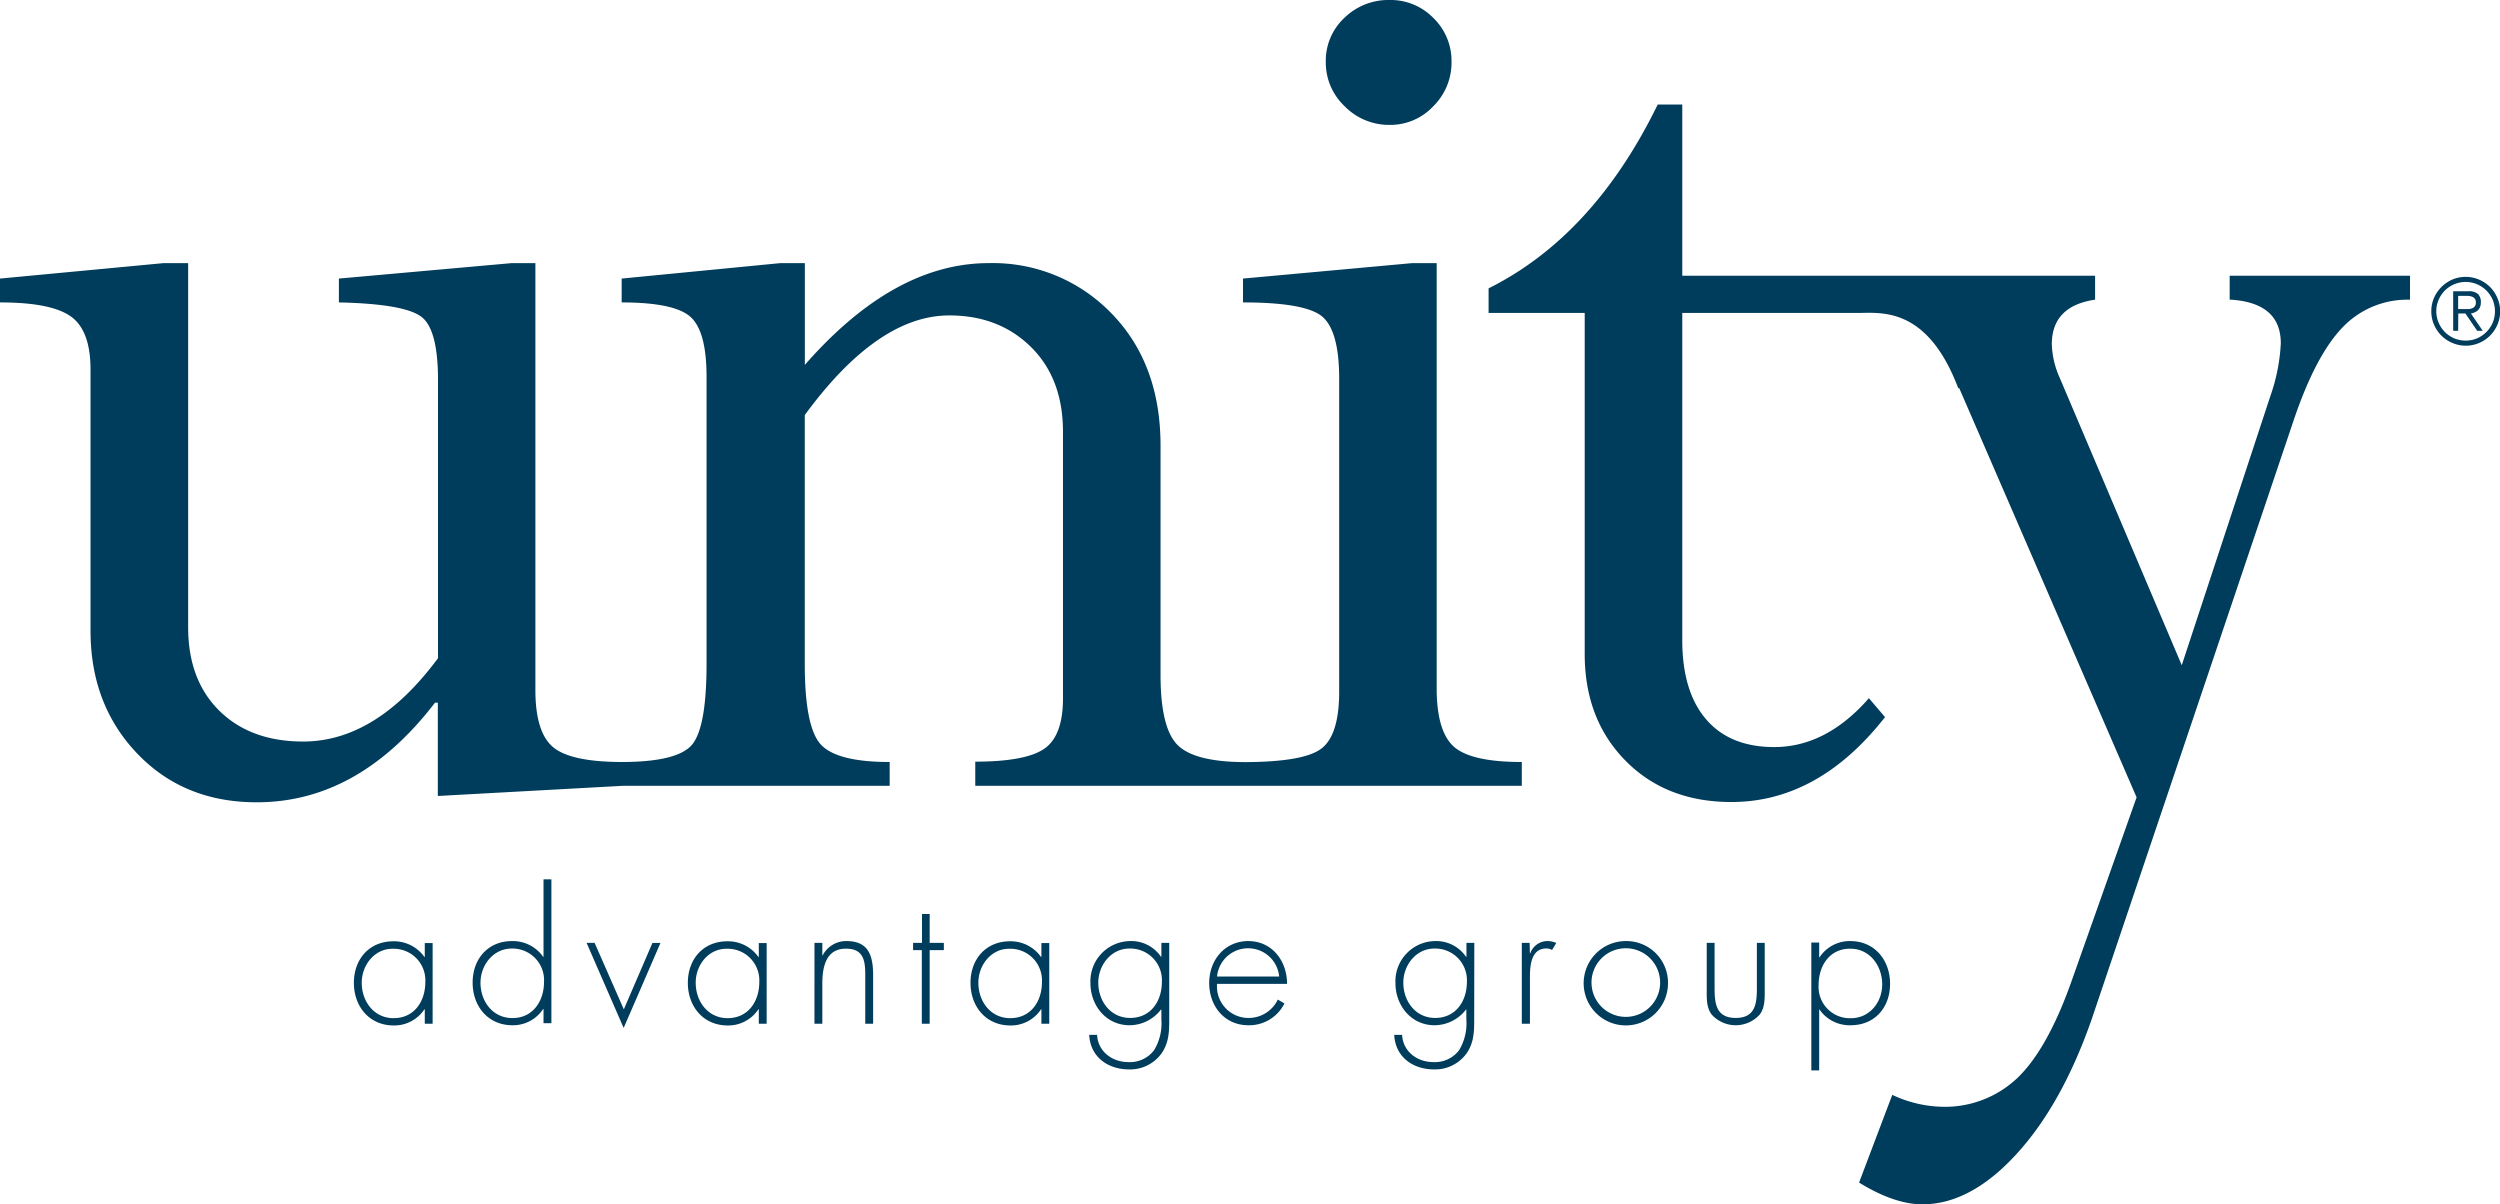
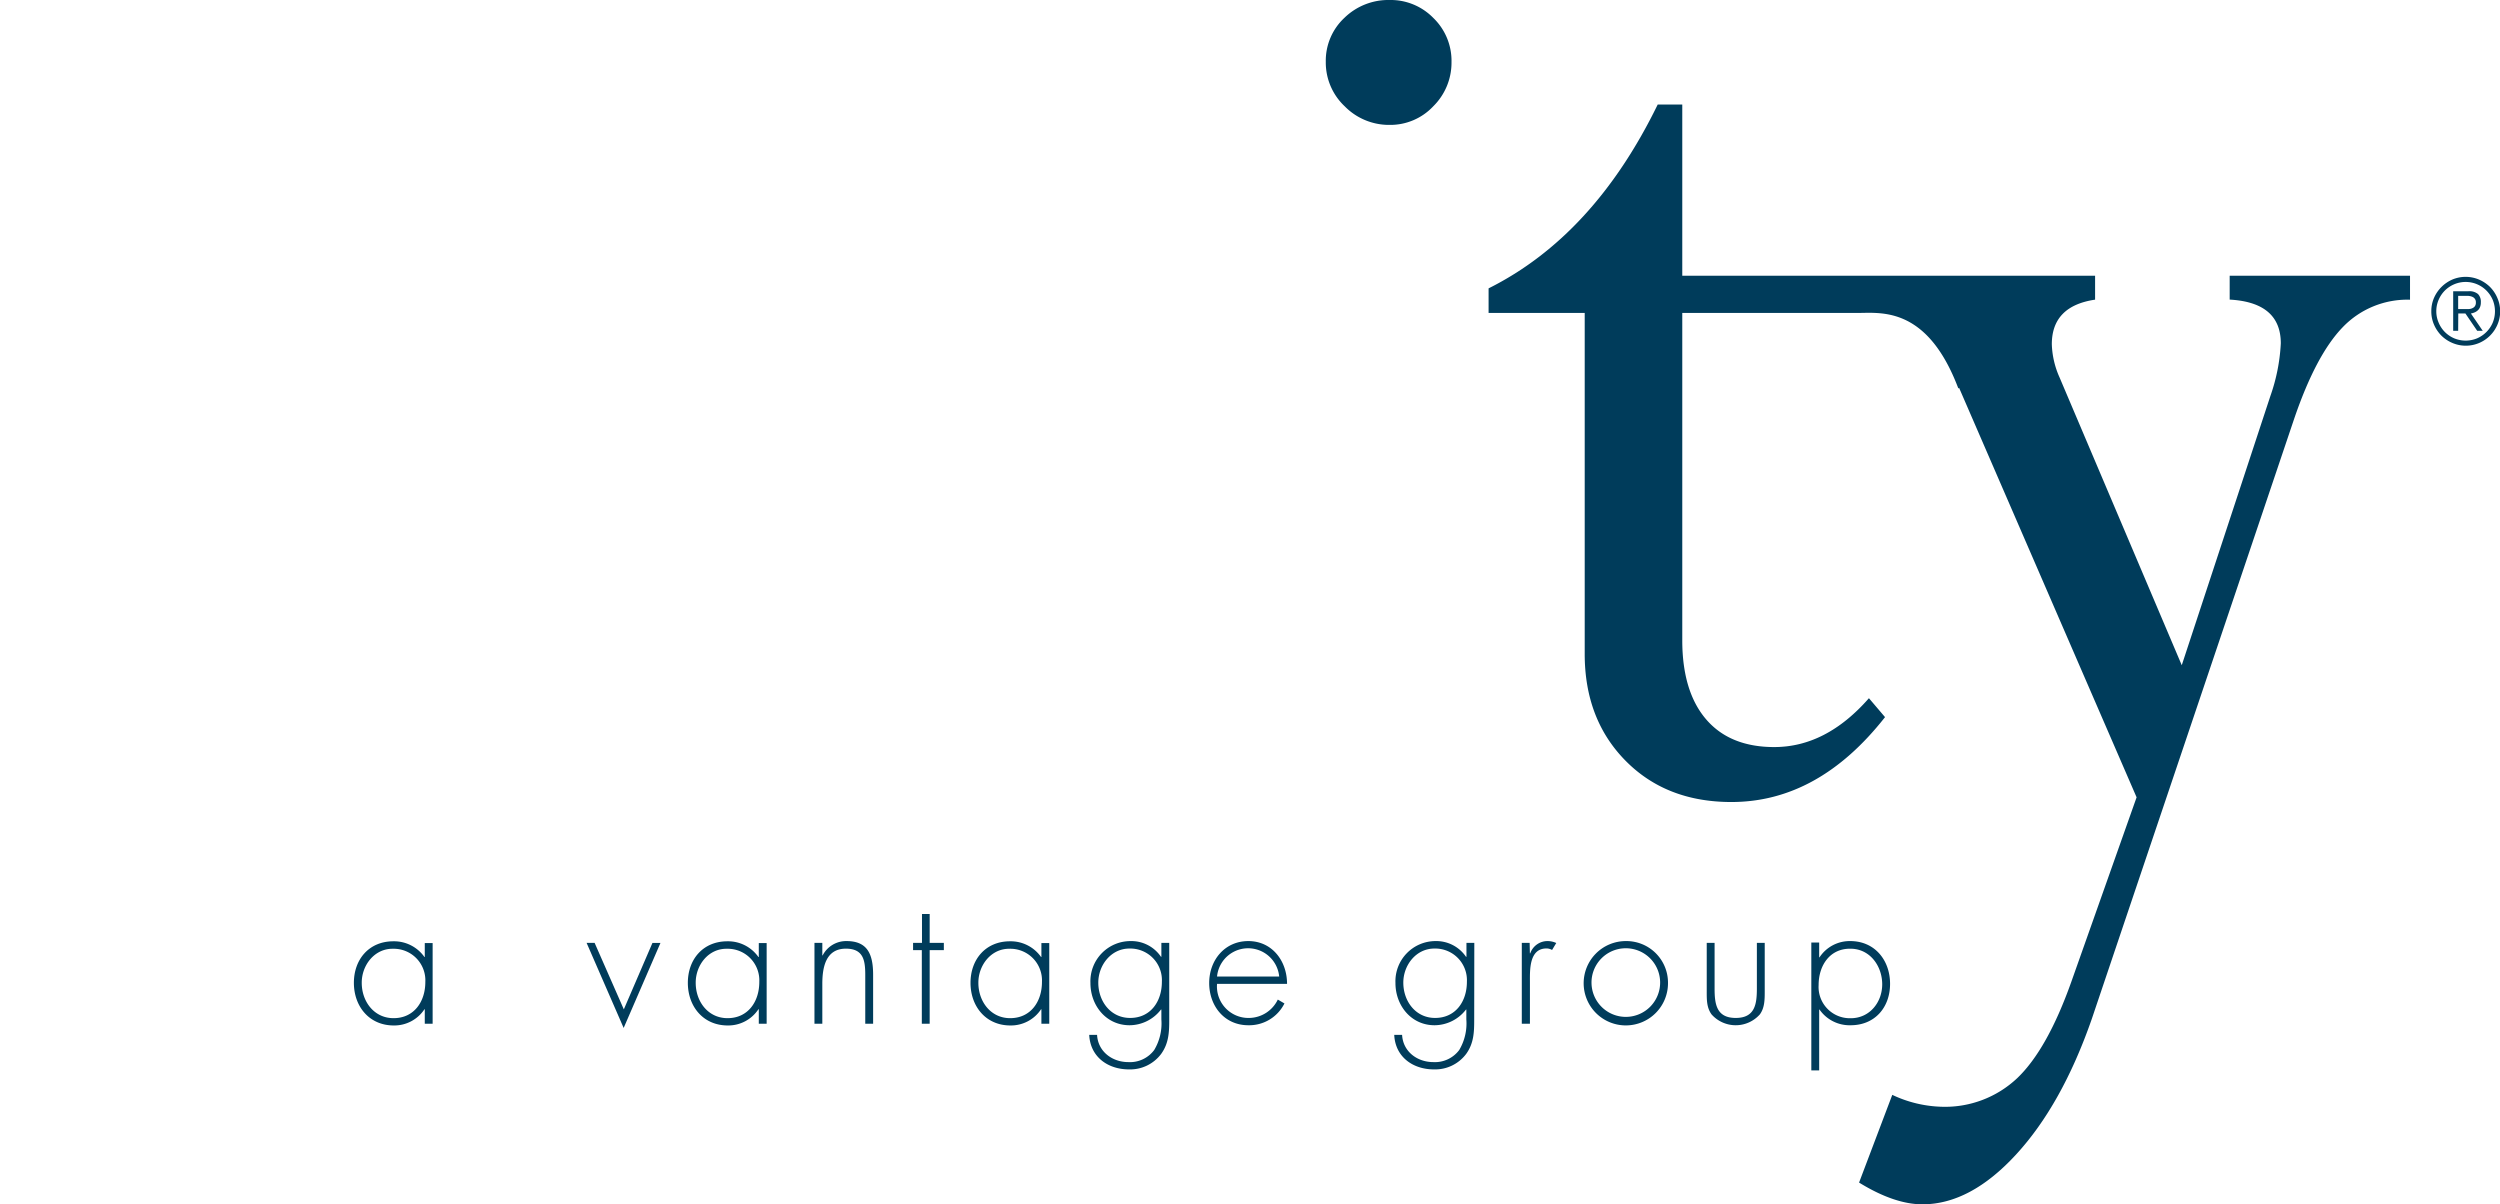
<svg xmlns="http://www.w3.org/2000/svg" viewBox="0 0 451.77 217.59">
  <defs>
    <style>.a{fill:#003c5b;}</style>
  </defs>
  <title>Asset 1</title>
  <path class="a" d="M78.18,185H76.76v-2.62H76.7a6.52,6.52,0,0,1-5.55,2.93c-4.42,0-7.2-3.44-7.2-7.7s2.75-7.51,7.13-7.51a6.72,6.72,0,0,1,5.62,2.84h.06v-2.52h1.42Zm-12.81-7.39c0,3.35,2.21,6.38,5.75,6.38,3.72,0,5.74-3,5.74-6.54a5.71,5.71,0,0,0-5.84-6C67.68,171.39,65.37,174.42,65.37,177.57Z" />
-   <path class="a" d="M98.22,182.34h-.07a6.51,6.51,0,0,1-5.55,2.93c-4.42,0-7.19-3.44-7.19-7.7s2.74-7.51,7.13-7.51a6.7,6.7,0,0,1,5.61,2.84h.07v-14h1.42v26H98.22Zm.09-4.93a5.71,5.71,0,0,0-5.84-6c-3.34,0-5.64,3-5.64,6.18,0,3.35,2.2,6.38,5.74,6.38C96.29,184,98.31,180.92,98.31,177.41Z" />
  <path class="a" d="M112.73,182.4l5.17-12h1.45l-6.65,15.36L106,170.38h1.45Z" />
  <path class="a" d="M138.54,185h-1.42v-2.62h-.07a6.52,6.52,0,0,1-5.55,2.93c-4.42,0-7.2-3.44-7.2-7.7s2.75-7.51,7.14-7.51a6.7,6.7,0,0,1,5.61,2.84h.07v-2.52h1.42Zm-12.82-7.39c0,3.35,2.21,6.38,5.75,6.38,3.72,0,5.74-3,5.74-6.54a5.71,5.71,0,0,0-5.84-6C128,171.39,125.72,174.42,125.72,177.57Z" />
  <path class="a" d="M148.6,172.65h.06a4.77,4.77,0,0,1,4.32-2.59c3.76,0,4.8,2.34,4.8,6.09V185h-1.42v-8.81c0-2.62-.32-4.76-3.5-4.76-3.66,0-4.26,3.41-4.26,6.37V185h-1.42V170.38h1.42Z" />
  <path class="a" d="M168,185h-1.42V171.7H165v-1.32h1.61v-5.21H168v5.21h2.56v1.32H168Z" />
  <path class="a" d="M189.61,185h-1.42v-2.62h-.06a6.52,6.52,0,0,1-5.55,2.93c-4.42,0-7.2-3.44-7.2-7.7s2.75-7.51,7.13-7.51a6.72,6.72,0,0,1,5.62,2.84h.06v-2.52h1.42Zm-12.81-7.39c0,3.35,2.21,6.38,5.74,6.38,3.73,0,5.75-3,5.75-6.54a5.72,5.72,0,0,0-5.84-6C179.1,171.39,176.8,174.42,176.8,177.57Z" />
  <path class="a" d="M211.29,184.26c0,2.24-.07,4.26-1.46,6.19a7,7,0,0,1-5.8,2.8c-3.82,0-7-2.24-7.2-6.24h1.42c.16,3,2.72,4.92,5.65,4.92a5.45,5.45,0,0,0,4.67-2.18,9.34,9.34,0,0,0,1.3-5.52v-1.8h-.07a7.2,7.2,0,0,1-5.68,2.84c-4.23,0-7.07-3.56-7.07-7.63a7.26,7.26,0,0,1,7.26-7.58,6.47,6.47,0,0,1,5.49,2.84h.07v-2.52h1.42Zm-12.82-6.69c0,3.35,2.21,6.38,5.75,6.38,3.72,0,5.74-3,5.74-6.54a5.71,5.71,0,0,0-5.84-6C200.78,171.39,198.47,174.42,198.47,177.57Z" />
  <path class="a" d="M219.93,177.79a5.69,5.69,0,0,0,5.84,6.16,5.83,5.83,0,0,0,5.14-3.32l1.2.7a7.12,7.12,0,0,1-6.53,3.94c-4.33,0-7.07-3.5-7.07-7.63s2.81-7.58,7.07-7.58,7,3.54,7,7.73Zm11.23-1.32a5.64,5.64,0,0,0-11.23,0Z" />
  <path class="a" d="M266.4,184.26c0,2.24-.06,4.26-1.45,6.19a7,7,0,0,1-5.81,2.8c-3.81,0-7-2.24-7.19-6.24h1.42c.16,3,2.71,4.92,5.65,4.92a5.47,5.47,0,0,0,4.67-2.18,9.4,9.4,0,0,0,1.29-5.52v-1.8h-.06a7.22,7.22,0,0,1-5.68,2.84c-4.23,0-7.07-3.56-7.07-7.63a7.26,7.26,0,0,1,7.26-7.58,6.5,6.5,0,0,1,5.49,2.84H265v-2.52h1.42Zm-12.81-6.69c0,3.35,2.21,6.38,5.74,6.38,3.73,0,5.75-3,5.75-6.54a5.72,5.72,0,0,0-5.84-6C255.89,171.39,253.59,174.42,253.59,177.57Z" />
  <path class="a" d="M276.46,172.27h.07a3.3,3.3,0,0,1,3.15-2.21,3.74,3.74,0,0,1,1.55.35l-.76,1.26a2,2,0,0,0-1-.28c-3.19,0-3,4-3,6.12V185H275V170.38h1.42Z" />
  <path class="a" d="M301.42,177.67a7.62,7.62,0,1,1-7.67-7.61A7.52,7.52,0,0,1,301.42,177.67Zm-13.82,0a6.2,6.2,0,1,0,6.06-6.31A6.19,6.19,0,0,0,287.6,177.7Z" />
  <path class="a" d="M318.9,170.38v8.74c0,1.48,0,3-.89,4.2a5.84,5.84,0,0,1-8.71,0c-.91-1.24-.88-2.72-.88-4.2v-8.74h1.42v8.23c0,2.81.32,5.34,3.82,5.34s3.82-2.53,3.82-5.34v-8.23Z" />
  <path class="a" d="M328.74,173h.06a6.53,6.53,0,0,1,5.55-2.94c4.45,0,7.2,3.47,7.2,7.73s-2.75,7.48-7.13,7.48a6.61,6.61,0,0,1-5.62-2.84h-.06v11h-1.42v-23.1h1.42Zm-.1,5a5.65,5.65,0,0,0,5.81,6c3.41,0,5.68-2.88,5.68-6.13s-2.18-6.43-5.74-6.43C330.66,171.39,328.64,174.48,328.64,178Z" />
  <path class="a" d="M251.12,22.57A10.64,10.64,0,0,0,259,19.21a11.08,11.08,0,0,0,3.3-8A10.78,10.78,0,0,0,259,3.23,10.77,10.77,0,0,0,251.12,0a11.38,11.38,0,0,0-8.18,3.23,10.59,10.59,0,0,0-3.36,7.93A10.88,10.88,0,0,0,243,19.21,11.21,11.21,0,0,0,251.12,22.57Z" />
-   <path class="a" d="M259.62,125V47.55h-4.44l-30.56,2.79v4.31q11.53,0,14.45,2.67T242,68.39V125q0,7.77-3.17,10.24c-2.06,1.62-6.63,2.44-13.68,2.48q-9.12,0-12.26-3t-3.17-12.57V80.56q0-14.85-8.87-23.93a29.78,29.78,0,0,0-22.19-9.08q-17.13,0-33.22,18.39V47.55H141l-28.66,2.79v4.31q9.51,0,12.43,2.61t2.91,10.87V120q0,10.93-2.41,14.3T112.5,137.7q-9.3,0-12.52-2.66t-3.23-10.29V47.55H92.44l-31.2,2.79v4.31q12,.26,15,2.67t2.91,11.94v49.68Q68,134,54.78,134q-9.51,0-15.16-5.58T34,113.23V47.55H29.54L0,50.34v4.31q9.25,0,12.81,2.54t3.55,9.65V114q0,13.33,8.43,22.16t21.62,8.82q18.38,0,32.2-18h.51v16.86L112.6,142h48.17V137.7q-9.44,0-12.39-3.11T145.43,120v-45q13.19-18,26.11-18,9,0,14.78,5.72t5.77,15.36v48.13q0,6.74-3.36,9.08t-12.49,2.35V142H275V137.7q-8.76,0-12-2.54T259.62,125Z" />
  <path class="a" d="M402.92,54.14q9.24.51,9.24,7.91a33.56,33.56,0,0,1-1.9,9.56l-16,48.6-22.08-52a15.81,15.81,0,0,1-1.4-6q0-6.9,7.82-8.06V49.83H304V18.89h-4.44Q288,42.61,269,52.11v4.44h17.37v61.63q0,11.79,7.36,19.27t19.15,7.48q15.72,0,27.76-15.34l-2.91-3.42Q330,135,320.62,135q-8,0-12.3-5T304,115.77V56.55h31.3c4.1.09,12.8-1.69,18.59,13.65l.13-.12,32.08,74-11.8,33.35q-4.33,12.18-9.74,17.37a19,19,0,0,1-13.69,5.2,22.22,22.22,0,0,1-8.92-2.15l-6,15.85c4.24,2.61,8.06,3.93,11.45,3.93q8.64,0,16.92-9T378,184.14L414.56,75.72q3.93-11.55,8.76-16.56a16.17,16.17,0,0,1,12.19-5V49.83H402.92Z" />
  <path class="a" d="M439.36,56.23a5.94,5.94,0,0,1,.49-2.41,6.43,6.43,0,0,1,3.3-3.3,6.17,6.17,0,0,1,4.82,0,6.43,6.43,0,0,1,2,1.34,6.35,6.35,0,0,1,1.33,2,6.06,6.06,0,0,1,0,4.82,6.24,6.24,0,0,1-3.3,3.3,6.17,6.17,0,0,1-4.82,0,6.35,6.35,0,0,1-2-1.33,6.43,6.43,0,0,1-1.34-2A5.9,5.9,0,0,1,439.36,56.23Zm.9,0a5.14,5.14,0,0,0,.42,2.07A5.29,5.29,0,0,0,441.81,60a5.36,5.36,0,0,0,1.69,1.14,5.41,5.41,0,0,0,4.13,0,5.4,5.4,0,0,0,2.82-2.82,5.43,5.43,0,0,0,0-4.14,5.43,5.43,0,0,0-1.14-1.68,5.29,5.29,0,0,0-1.68-1.13,5.29,5.29,0,0,0-4.13,0,5.33,5.33,0,0,0-1.69,1.13,5.4,5.4,0,0,0-1.13,1.68A5.18,5.18,0,0,0,440.26,56.23Zm3.95,3.55h-.9V52.63h2.75a2.44,2.44,0,0,1,1.74.51,2,2,0,0,1,.51,1.48,2.2,2.2,0,0,1-.14.85,1.6,1.6,0,0,1-.39.59,2,2,0,0,1-.57.38,3.16,3.16,0,0,1-.7.21l2.14,3.13h-1l-2.13-3.13h-1.29Zm0-3.93h1.15c.25,0,.49,0,.74,0a1.77,1.77,0,0,0,.66-.15,1.12,1.12,0,0,0,.47-.36,1.13,1.13,0,0,0,.18-.69,1,1,0,0,0-.14-.58,1,1,0,0,0-.36-.36,1.69,1.69,0,0,0-.52-.19,2.93,2.93,0,0,0-.58-.06h-1.6Z" />
</svg>